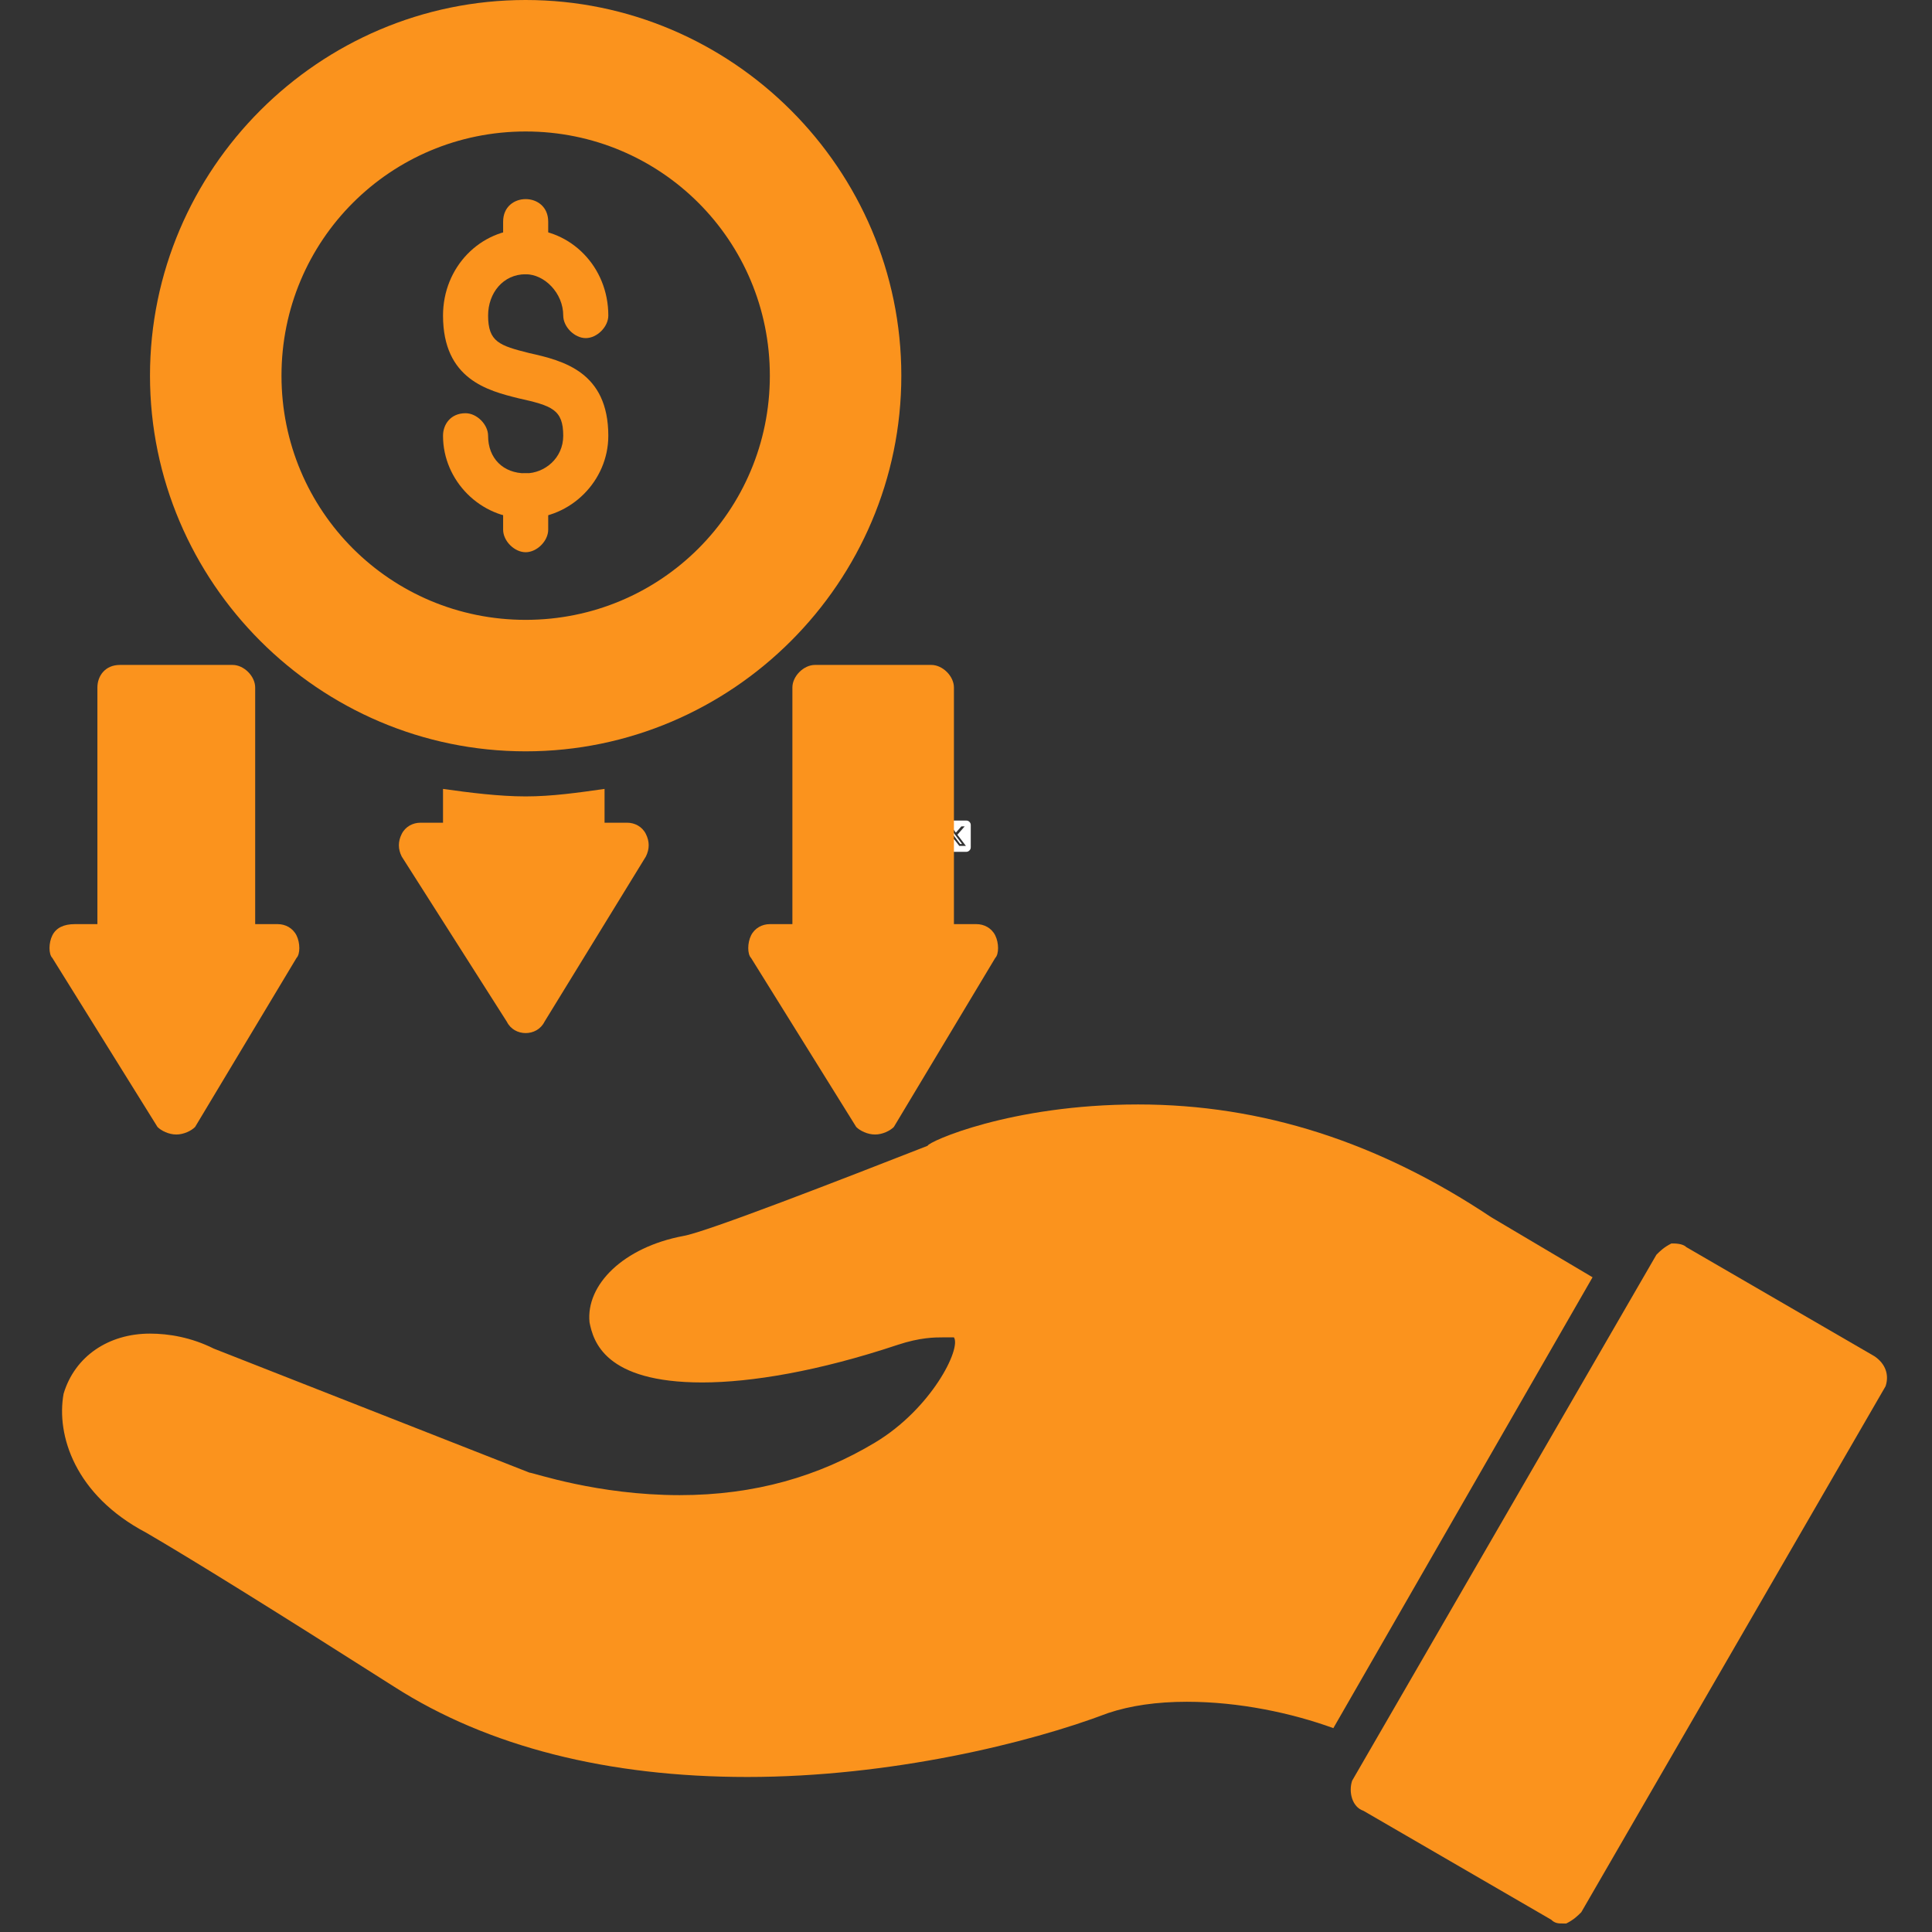
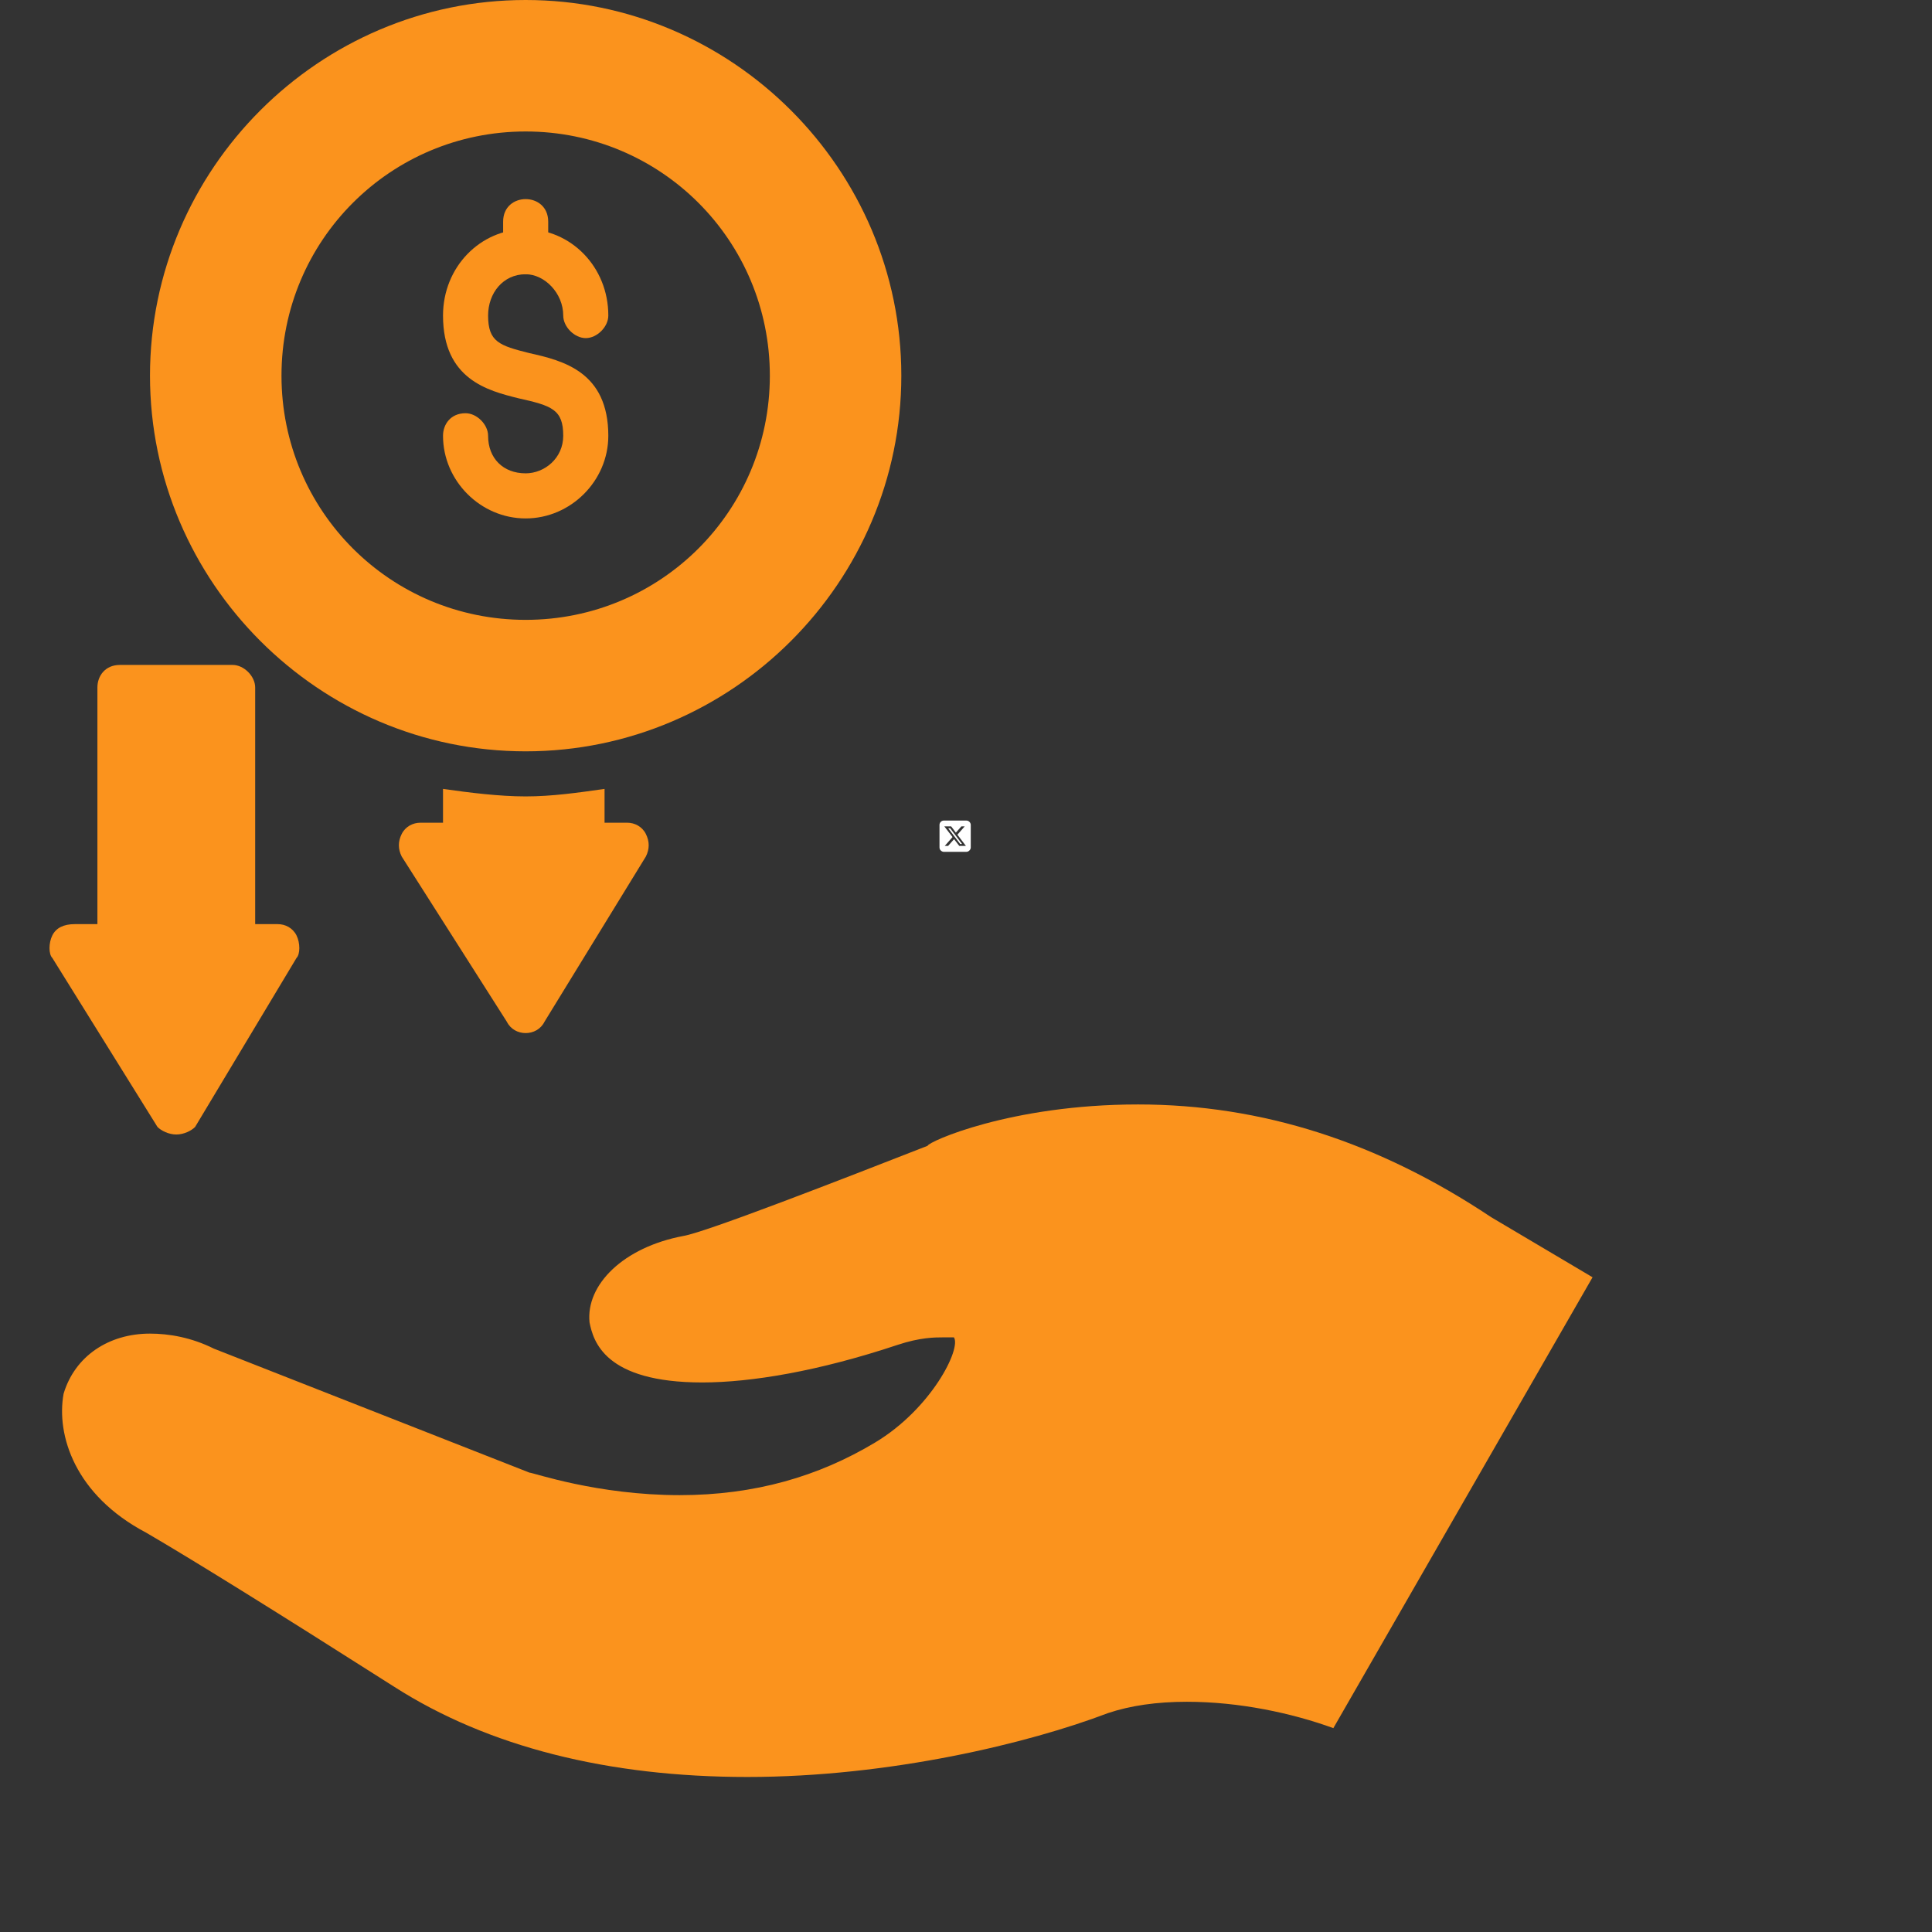
<svg xmlns="http://www.w3.org/2000/svg" width="150" zoomAndPan="magnify" viewBox="0 0 112.5 112.5" height="150" preserveAspectRatio="xMidYMid meet" version="1.0">
  <rect x="0" y="0" width="112.5" height="112.5" fill="#333333" stroke="none" />
  <defs>
    <clipPath id="be5a0ff1f7">
      <path d="M 54.496 47.57 L 56.734 47.57 L 56.734 49.812 L 54.496 49.812 Z M 54.496 47.57 " clip-rule="nonzero" />
    </clipPath>
    <clipPath id="a0cc156628">
      <path d="M 78 72 L 110 72 L 110 112.004 L 78 112.004 Z M 78 72 " clip-rule="nonzero" />
    </clipPath>
    <clipPath id="a0876d2be6">
      <path d="M 2.801 38 L 18 38 L 18 67 L 2.801 67 Z M 2.801 38 " clip-rule="nonzero" />
    </clipPath>
  </defs>
  <g clip-path="url(#be5a0ff1f7)">
    <path fill="#ffffff" d="M 54.965 47.781 C 54.895 47.781 54.832 47.805 54.781 47.855 C 54.73 47.906 54.707 47.969 54.707 48.039 L 54.707 49.34 C 54.707 49.414 54.73 49.473 54.781 49.523 C 54.832 49.574 54.895 49.602 54.965 49.602 L 56.266 49.602 C 56.336 49.602 56.398 49.574 56.449 49.523 C 56.5 49.473 56.527 49.414 56.527 49.34 L 56.527 48.039 C 56.527 47.969 56.5 47.906 56.449 47.855 C 56.398 47.805 56.336 47.781 56.266 47.781 Z M 56.172 48.121 L 55.75 48.605 L 56.246 49.258 L 55.859 49.258 L 55.555 48.863 L 55.207 49.258 L 55.012 49.258 L 55.465 48.742 L 54.988 48.121 L 55.387 48.121 L 55.66 48.484 L 55.98 48.121 Z M 56.02 49.145 L 55.328 48.23 L 55.215 48.23 L 55.91 49.145 Z M 56.02 49.145 " fill-opacity="1" fill-rule="nonzero" />
  </g>
  <path fill="#fb931d" d="M 43.516 103.473 C 35.422 103.473 28.422 101.723 22.953 98.219 C 15.734 93.625 11.141 90.781 8.516 89.25 C 4.359 87.062 3.266 83.562 3.703 81.156 C 4.359 78.969 6.328 77.656 8.734 77.656 C 9.828 77.656 11.141 77.875 12.453 78.531 L 30.828 85.75 C 31.047 85.75 34.766 87.062 39.578 87.062 C 43.953 87.062 47.672 85.969 50.953 84 C 54.234 82.031 55.984 78.531 55.547 77.875 C 55.547 77.875 55.547 77.875 54.891 77.875 C 54.453 77.875 53.578 77.875 52.266 78.312 C 47.672 79.844 43.734 80.5 40.891 80.5 C 35.203 80.5 34.547 78.094 34.328 77 C 34.109 74.812 36.297 72.625 39.797 71.969 C 41.109 71.75 48.984 68.688 54.016 66.719 C 54.016 66.5 58.828 64.312 66.266 64.312 C 73.484 64.312 80.266 66.5 86.828 70.875 L 92.734 74.375 L 77.641 100.629 C 75.234 99.754 72.172 99.094 69.109 99.094 C 67.359 99.094 65.828 99.316 64.516 99.754 C 59.922 101.504 51.828 103.473 43.516 103.473 Z M 43.516 103.473 " fill-opacity="1" fill-rule="evenodd" />
  <g clip-path="url(#a0cc156628)">
-     <path fill="#fb931d" d="M 90.984 112.004 C 90.766 112.004 90.547 112.004 90.328 111.785 L 79.391 105.441 C 78.734 105.223 78.516 104.348 78.734 103.691 L 96.453 73.062 C 96.672 72.844 96.891 72.625 97.328 72.406 C 97.547 72.406 97.984 72.406 98.203 72.625 L 109.141 78.969 C 109.797 79.406 110.016 80.062 109.797 80.719 L 92.078 111.348 C 91.859 111.566 91.641 111.785 91.203 112.004 C 91.203 112.004 90.984 112.004 90.984 112.004 Z M 90.984 112.004 " fill-opacity="1" fill-rule="evenodd" />
-   </g>
+     </g>
  <path fill="#fb931d" d="M 30.609 60.156 C 30.172 60.156 29.734 59.938 29.516 59.5 L 23.391 49.875 C 23.172 49.438 23.172 49 23.391 48.562 C 23.609 48.125 24.047 47.906 24.484 47.906 L 25.797 47.906 L 25.797 45.938 C 27.328 46.156 29.078 46.375 30.609 46.375 C 32.141 46.375 33.672 46.156 35.203 45.938 L 35.203 47.906 L 36.516 47.906 C 36.953 47.906 37.391 48.125 37.609 48.562 C 37.828 49 37.828 49.438 37.609 49.875 L 31.703 59.5 C 31.484 59.938 31.047 60.156 30.609 60.156 Z M 30.609 60.156 " fill-opacity="1" fill-rule="evenodd" />
  <path fill="#fb931d" d="M 30.609 30.188 C 27.984 30.188 25.797 28 25.797 25.375 C 25.797 24.719 26.234 24.062 27.109 24.062 C 27.766 24.062 28.422 24.719 28.422 25.375 C 28.422 26.688 29.297 27.562 30.609 27.562 C 31.703 27.562 32.797 26.688 32.797 25.375 C 32.797 23.844 32.141 23.625 30.172 23.188 C 28.422 22.75 25.797 22.094 25.797 18.375 C 25.797 15.531 27.984 13.344 30.609 13.344 C 33.234 13.344 35.422 15.531 35.422 18.375 C 35.422 19.031 34.766 19.688 34.109 19.688 C 33.453 19.688 32.797 19.031 32.797 18.375 C 32.797 17.062 31.703 15.969 30.609 15.969 C 29.297 15.969 28.422 17.062 28.422 18.375 C 28.422 19.906 29.078 20.125 30.828 20.562 C 32.797 21 35.422 21.656 35.422 25.375 C 35.422 28 33.234 30.188 30.609 30.188 Z M 30.609 30.188 " fill-opacity="1" fill-rule="evenodd" />
  <path fill="#fb931d" d="M 30.609 15.969 C 29.953 15.969 29.297 15.531 29.297 14.656 L 29.297 12.906 C 29.297 12.031 29.953 11.594 30.609 11.594 C 31.266 11.594 31.922 12.031 31.922 12.906 L 31.922 14.656 C 31.922 15.531 31.266 15.969 30.609 15.969 Z M 30.609 15.969 " fill-opacity="1" fill-rule="evenodd" />
-   <path fill="#fb931d" d="M 30.609 32.156 C 29.953 32.156 29.297 31.5 29.297 30.844 L 29.297 28.875 C 29.297 28.219 29.953 27.562 30.609 27.562 C 31.266 27.562 31.922 28.219 31.922 28.875 L 31.922 30.844 C 31.922 31.5 31.266 32.156 30.609 32.156 Z M 30.609 32.156 " fill-opacity="1" fill-rule="evenodd" />
  <path fill="#fb931d" d="M 30.609 43.75 C 18.578 43.75 8.734 33.906 8.734 21.875 C 8.734 9.844 18.578 0 30.609 0 C 42.641 0 52.484 9.844 52.484 21.875 C 52.484 33.906 42.641 43.75 30.609 43.75 Z M 30.609 36.094 C 22.734 36.094 16.391 29.75 16.391 21.875 C 16.391 14 22.734 7.656 30.609 7.656 C 38.484 7.656 44.828 14 44.828 21.875 C 44.828 29.75 38.484 36.094 30.609 36.094 Z M 30.609 36.094 " fill-opacity="1" fill-rule="evenodd" />
  <g clip-path="url(#a0876d2be6)">
    <path fill="#fb931d" d="M 10.266 66.062 C 9.828 66.062 9.391 65.844 9.172 65.625 L 3.047 55.781 C 2.828 55.562 2.828 54.906 3.047 54.469 C 3.266 54.031 3.703 53.812 4.359 53.812 L 5.672 53.812 L 5.672 40.031 C 5.672 39.375 6.109 38.719 6.984 38.719 L 13.547 38.719 C 14.203 38.719 14.859 39.375 14.859 40.031 L 14.859 53.812 L 16.172 53.812 C 16.609 53.812 17.047 54.031 17.266 54.469 C 17.484 54.906 17.484 55.562 17.266 55.781 L 11.359 65.625 C 11.141 65.844 10.703 66.062 10.266 66.062 Z M 10.266 66.062 " fill-opacity="1" fill-rule="evenodd" />
  </g>
-   <path fill="#fb931d" d="M 50.953 66.062 C 50.516 66.062 50.078 65.844 49.859 65.625 L 43.734 55.781 C 43.516 55.562 43.516 54.906 43.734 54.469 C 43.953 54.031 44.391 53.812 44.828 53.812 L 46.141 53.812 L 46.141 40.031 C 46.141 39.375 46.797 38.719 47.453 38.719 L 54.234 38.719 C 54.891 38.719 55.547 39.375 55.547 40.031 L 55.547 53.812 L 56.859 53.812 C 57.297 53.812 57.734 54.031 57.953 54.469 C 58.172 54.906 58.172 55.562 57.953 55.781 L 52.047 65.625 C 51.828 65.844 51.391 66.062 50.953 66.062 Z M 50.953 66.062 " fill-opacity="1" fill-rule="evenodd" />
</svg>